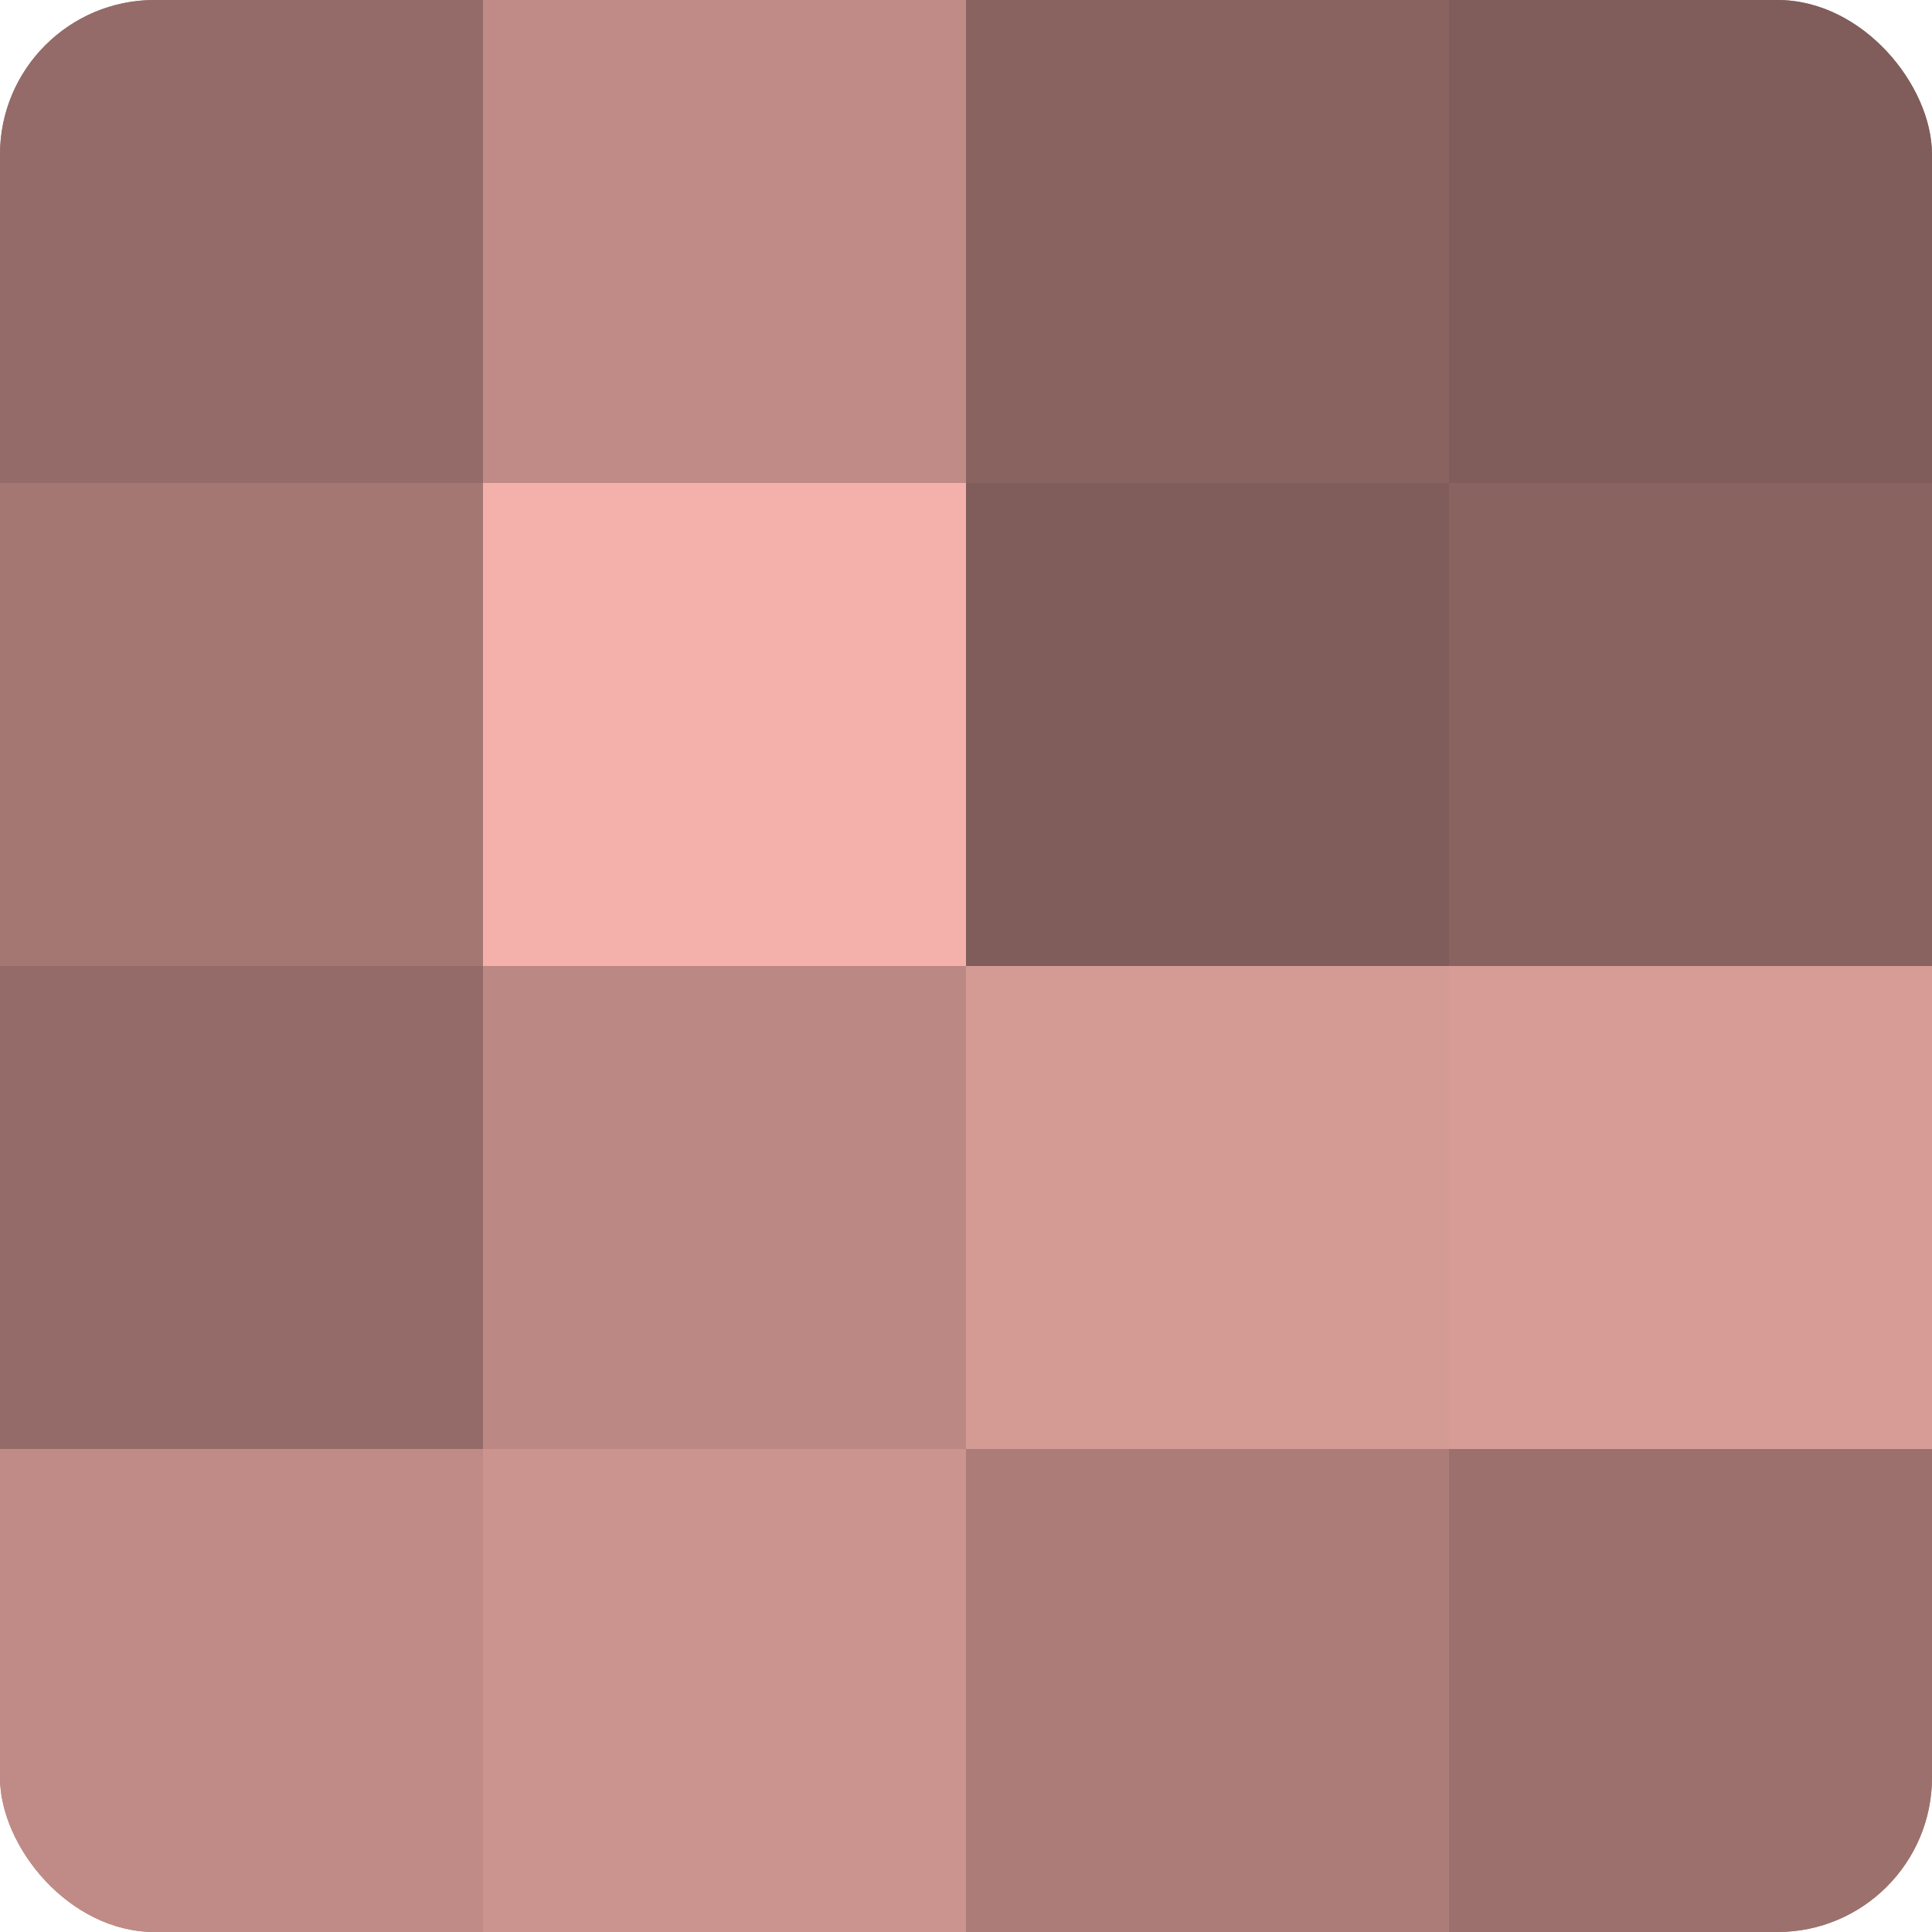
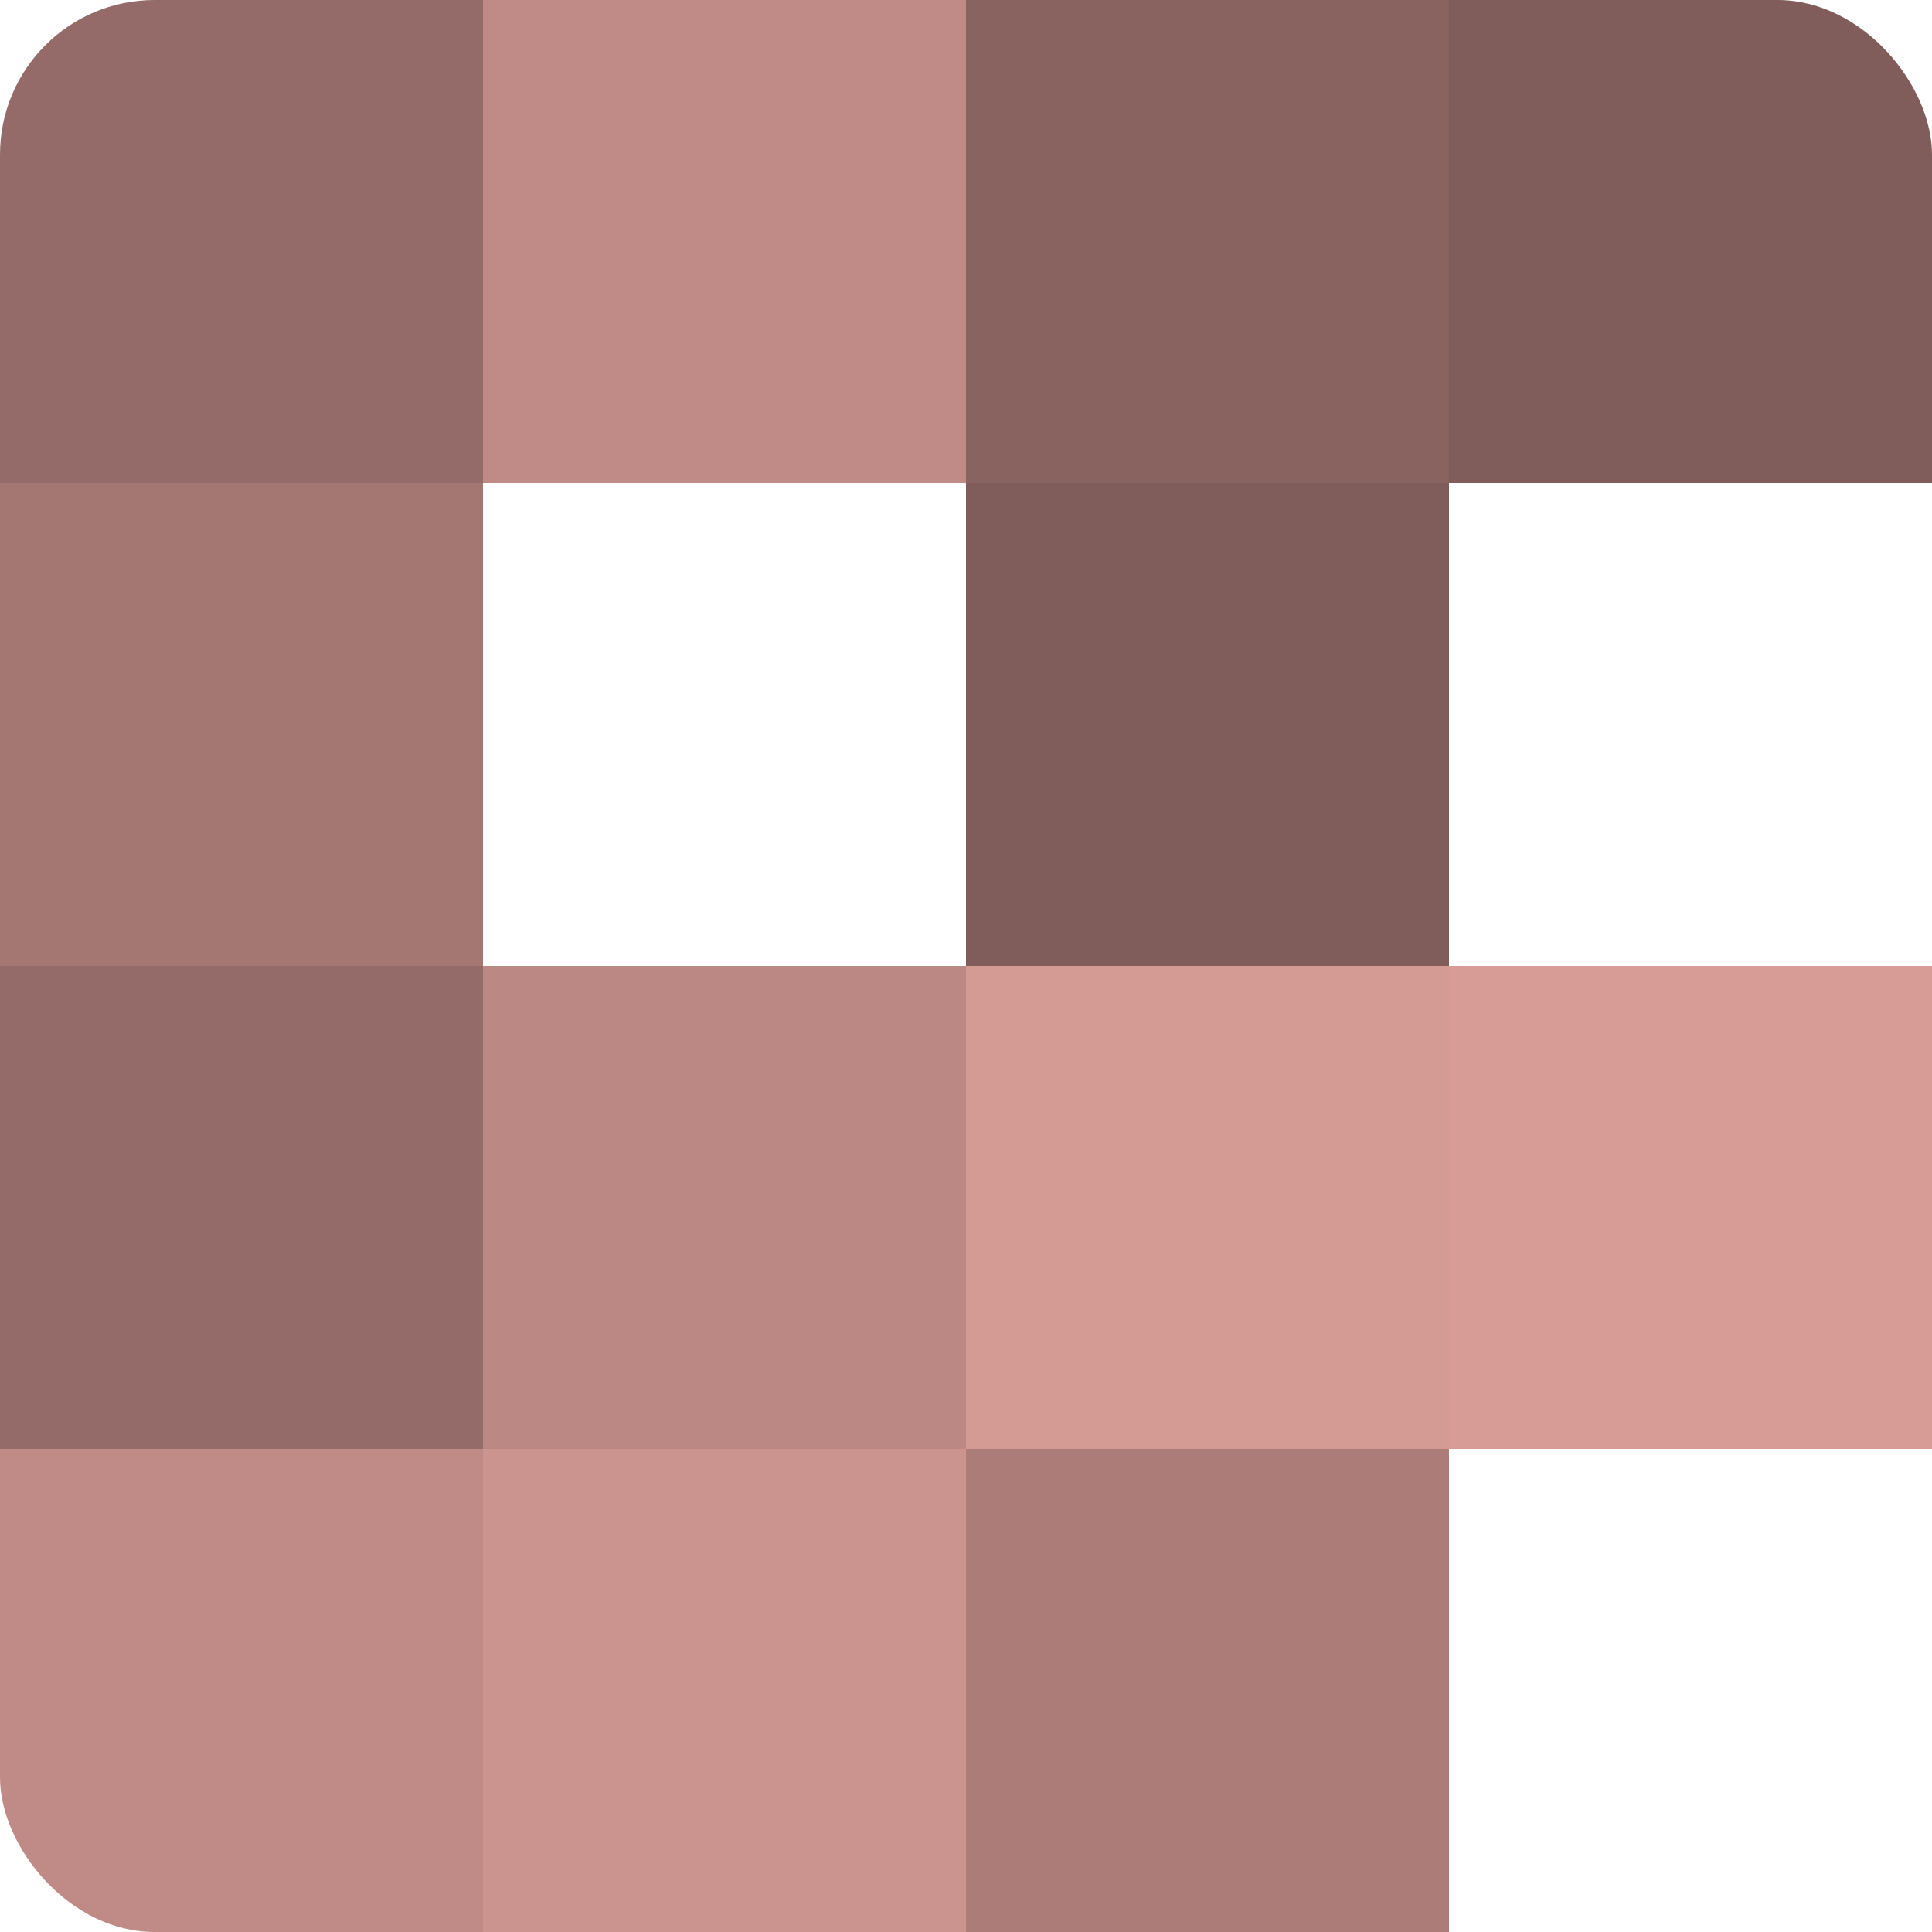
<svg xmlns="http://www.w3.org/2000/svg" width="60" height="60" viewBox="0 0 100 100" preserveAspectRatio="xMidYMid meet">
  <defs>
    <clipPath id="c" width="100" height="100">
      <rect width="100" height="100" rx="8" ry="8" />
    </clipPath>
  </defs>
  <g clip-path="url(#c)">
-     <rect width="100" height="100" fill="#a07470" />
    <rect width="25" height="25" fill="#946b68" />
    <rect y="25" width="25" height="25" fill="#a47773" />
    <rect y="50" width="25" height="25" fill="#946b68" />
    <rect y="75" width="25" height="25" fill="#c08b86" />
    <rect x="25" width="25" height="25" fill="#c08b86" />
-     <rect x="25" y="25" width="25" height="25" fill="#f4b1ab" />
    <rect x="25" y="50" width="25" height="25" fill="#bc8884" />
    <rect x="25" y="75" width="25" height="25" fill="#cc948f" />
    <rect x="50" width="25" height="25" fill="#88635f" />
    <rect x="50" y="25" width="25" height="25" fill="#805d5a" />
    <rect x="50" y="50" width="25" height="25" fill="#d49a94" />
    <rect x="50" y="75" width="25" height="25" fill="#ac7d78" />
    <rect x="75" width="25" height="25" fill="#805d5a" />
-     <rect x="75" y="25" width="25" height="25" fill="#88635f" />
    <rect x="75" y="50" width="25" height="25" fill="#d89c97" />
-     <rect x="75" y="75" width="25" height="25" fill="#9c716d" />
  </g>
</svg>